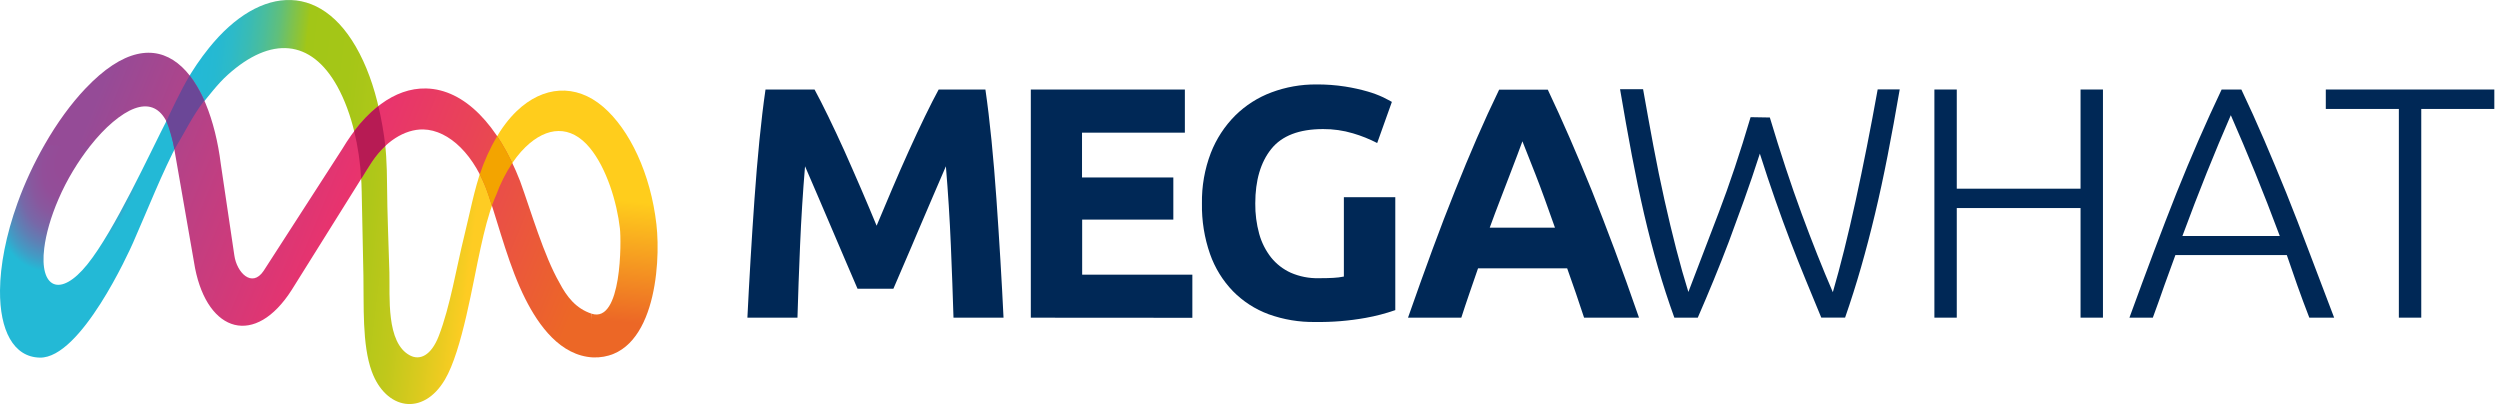
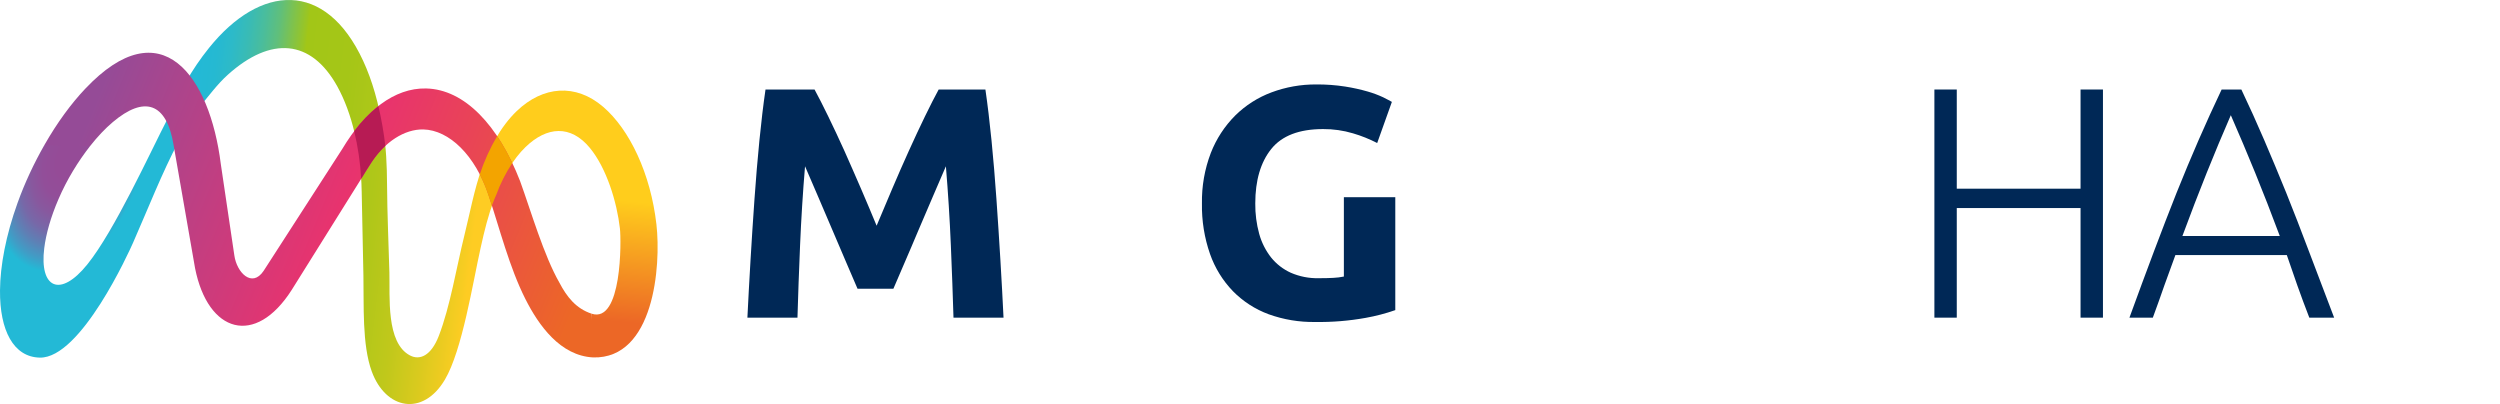
<svg xmlns="http://www.w3.org/2000/svg" width="297" height="48" viewBox="0 0 297 48" fill="none">
  <path d="M96.772 10.639C97.239 11.511 97.784 12.563 98.395 13.828C99.006 15.094 99.652 16.447 100.32 17.934C100.987 19.422 101.629 20.911 102.301 22.451C102.973 23.991 103.566 25.436 104.142 26.815L105.984 22.451C106.638 20.912 107.299 19.407 107.965 17.934C108.631 16.462 109.271 15.094 109.885 13.828C110.5 12.563 111.041 11.502 111.512 10.639H117.067C117.329 12.439 117.571 14.454 117.792 16.682C118.013 18.911 118.208 21.231 118.376 23.642C118.545 26.057 118.702 28.476 118.848 30.899C118.993 33.322 119.117 35.603 119.219 37.741H113.275C113.197 35.123 113.092 32.256 112.961 29.14C112.83 26.025 112.634 22.896 112.372 19.754C111.905 20.849 111.382 22.058 110.806 23.389C110.23 24.72 109.662 26.047 109.099 27.378C108.536 28.708 107.995 29.996 107.472 31.191C106.948 32.387 106.503 33.438 106.136 34.298H101.873C101.507 33.425 101.062 32.39 100.538 31.191C100.014 29.993 99.472 28.721 98.91 27.378C98.349 26.048 97.78 24.718 97.204 23.389C96.628 22.058 96.105 20.849 95.638 19.754C95.376 22.908 95.179 26.036 95.049 29.14C94.918 32.244 94.814 35.111 94.739 37.741H88.791C88.896 35.603 89.019 33.322 89.162 30.899C89.305 28.476 89.462 26.057 89.633 23.642C89.802 21.233 89.997 18.913 90.218 16.682C90.439 14.451 90.68 12.436 90.942 10.639H96.772Z" fill="#002856" />
-   <path d="M122.461 37.741V10.639H140.762V15.761H128.544V21.081H139.392V26.086H128.561V32.631H141.652V37.754L122.461 37.741Z" fill="#002856" />
  <path d="M157.182 15.334C154.343 15.334 152.291 16.122 151.025 17.699C149.76 19.276 149.127 21.433 149.127 24.17C149.113 25.392 149.271 26.609 149.594 27.788C149.875 28.804 150.354 29.754 151.003 30.585C151.632 31.367 152.437 31.99 153.351 32.404C154.387 32.853 155.508 33.074 156.637 33.05C157.315 33.05 157.896 33.037 158.382 33.011C158.809 32.992 159.234 32.939 159.652 32.854V23.428H165.761V36.842C164.614 37.242 163.436 37.55 162.24 37.763C160.266 38.118 158.262 38.282 156.257 38.252C154.368 38.284 152.489 37.972 150.711 37.331C149.113 36.741 147.665 35.805 146.47 34.59C145.256 33.331 144.329 31.825 143.751 30.174C143.081 28.251 142.756 26.224 142.791 24.188C142.754 22.131 143.112 20.087 143.847 18.166C144.495 16.503 145.48 14.992 146.74 13.728C147.969 12.512 149.443 11.572 151.064 10.97C152.759 10.338 154.554 10.021 156.362 10.032C157.52 10.022 158.678 10.107 159.822 10.285C160.721 10.426 161.61 10.623 162.484 10.874C163.114 11.054 163.728 11.283 164.321 11.559C164.801 11.79 165.146 11.996 165.355 12.105L163.61 16.992C162.69 16.517 161.727 16.131 160.734 15.84C159.582 15.497 158.385 15.326 157.182 15.334Z" fill="#002856" />
-   <path d="M188.19 37.741C187.885 36.798 187.562 35.834 187.217 34.839C186.872 33.844 186.523 32.858 186.179 31.876H175.592C175.252 32.862 174.907 33.853 174.567 34.848C174.227 35.843 173.899 36.807 173.603 37.741H167.271C168.289 34.832 169.256 32.134 170.173 29.646C171.089 27.159 171.984 24.832 172.856 22.665C173.729 20.474 174.593 18.394 175.448 16.425C176.304 14.455 177.187 12.532 178.097 10.656H183.879C184.769 12.535 185.642 14.458 186.497 16.425C187.352 18.391 188.225 20.471 189.115 22.665C189.988 24.855 190.886 27.183 191.808 29.646C192.73 32.111 193.699 34.809 194.714 37.741H188.19ZM180.859 16.796C180.724 17.193 180.523 17.725 180.262 18.406C180 19.087 179.703 19.863 179.367 20.753C179.031 21.644 178.656 22.617 178.241 23.686C177.827 24.755 177.408 25.868 176.98 27.046H184.73C184.317 25.882 183.915 24.759 183.526 23.677C183.137 22.604 182.771 21.626 182.422 20.736C182.072 19.846 181.763 19.065 181.496 18.388C181.23 17.712 181.021 17.166 180.859 16.778V16.796Z" fill="#002856" />
-   <path d="M210.257 13.959C211.514 18.148 212.769 21.946 214.023 25.353C215.277 28.759 216.516 31.879 217.741 34.713C218.637 31.638 219.54 28.015 220.451 23.843C221.361 19.671 222.234 15.264 223.069 10.621H225.687C225.207 13.414 224.728 16.032 224.251 18.476C223.774 20.919 223.272 23.239 222.746 25.436C222.219 27.641 221.667 29.751 221.088 31.767C220.509 33.783 219.879 35.77 219.198 37.728H216.366C215.75 36.236 215.136 34.748 214.525 33.264C213.914 31.78 213.306 30.249 212.701 28.669C212.099 27.092 211.496 25.444 210.894 23.725C210.288 22.006 209.686 20.182 209.07 18.253C208.442 20.208 207.819 22.041 207.203 23.751C206.586 25.462 205.982 27.111 205.392 28.7C204.794 30.279 204.187 31.807 203.576 33.295C202.966 34.783 202.337 36.262 201.696 37.737H198.912C198.205 35.782 197.558 33.792 196.97 31.767C196.382 29.743 195.832 27.631 195.32 25.431C194.811 23.226 194.326 20.899 193.863 18.45C193.4 16 192.934 13.382 192.462 10.595H195.198C195.603 12.887 196.011 15.136 196.424 17.341C196.838 19.546 197.274 21.677 197.734 23.734C198.193 25.794 198.66 27.742 199.134 29.581C199.608 31.42 200.09 33.121 200.579 34.687C201.687 31.795 202.886 28.662 204.174 25.287C205.463 21.913 206.728 18.124 207.971 13.92L210.257 13.959Z" fill="#002856" />
  <path d="M247.169 10.634H249.831V37.737H247.169V24.716H232.464V37.737H229.806V10.634H232.464V22.416H247.169V10.634Z" fill="#002856" />
  <path d="M274.346 37.737C273.831 36.407 273.355 35.127 272.919 33.897C272.483 32.666 272.068 31.469 271.675 30.305H258.436C258 31.475 257.563 32.675 257.127 33.905C256.691 35.136 256.254 36.414 255.757 37.737H252.977C254.007 34.912 254.98 32.282 255.896 29.847C256.813 27.412 257.703 25.107 258.567 22.931C259.44 20.752 260.312 18.662 261.185 16.66C262.058 14.659 262.973 12.65 263.93 10.634H266.273C267.227 12.642 268.135 14.649 268.996 16.656C269.857 18.663 270.73 20.755 271.614 22.931C272.487 25.104 273.382 27.41 274.298 29.847C275.214 32.285 276.214 34.915 277.296 37.737H274.346ZM265.021 13.684C264.04 15.936 263.085 18.221 262.154 20.54C261.223 22.858 260.262 25.357 259.27 28.036H270.838C269.837 25.354 268.862 22.851 267.914 20.526C266.966 18.202 266.001 15.921 265.021 13.684Z" fill="#002856" />
-   <path d="M296.326 10.634V12.943H287.646V37.737H284.984V12.943H276.305V10.634H296.326Z" fill="#002856" />
  <path d="M19.949 14.029C17.816 18.149 13.628 27.368 10.381 31.403C7.129 35.446 4.666 34.21 5.256 29.483C5.469 27.781 6.027 25.79 6.944 23.666C7.947 21.325 9.294 19.151 10.691 17.368L8.03 16.693L5.262 17.248C4.054 19.372 2.954 21.686 2.076 24.134C0.7 27.969 0.025 31.544 0.001 34.501C-0.039 39.258 1.605 42.417 4.724 42.485C9.61 42.59 15.347 29.875 15.793 28.869C17.537 24.917 19.243 20.534 21.248 16.741C21.367 16.507 21.491 16.273 21.619 16.048L19.949 14.029Z" fill="url(#paint0_radial_3601_33872)" />
  <path d="M23.756 12.636C24.811 11.405 25.788 10.026 27.069 8.876C32.18 4.286 36.959 4.638 40.078 10.274C41.787 13.363 42.878 17.78 42.968 22.735L43.174 32.738C43.245 36.2 42.996 40.936 44.167 44.134C45.823 48.655 50.243 49.507 52.853 45.104C54.913 41.628 56.176 33.555 57.109 29.399C57.576 27.29 57.987 25.651 58.67 23.782L57.276 19.88C56.333 22.511 55.818 25.348 55.151 28.037C54.248 31.676 53.474 36.446 52.122 39.925C51.213 42.266 49.871 42.836 48.707 42.226C45.842 40.726 46.336 35.209 46.26 32.37C46.166 28.921 46.005 25.497 45.98 21.85C45.966 19.674 45.881 17.393 45.502 15.444C45.015 12.323 44.214 9.542 43.144 7.231C38.674 -2.434 30.905 -1.856 24.84 5.68C23.808 6.961 22.882 8.323 22.07 9.754L23.756 12.636Z" fill="url(#paint1_linear_3601_33872)" />
  <path d="M70.07 17.565C72.075 19.992 73.293 24.046 73.645 27.13C73.816 28.57 73.897 38.451 70.287 37.268L70.039 39.952L70.463 42.463C77.692 42.652 78.547 31.617 77.984 26.658C77.304 20.657 74.806 15.386 71.651 12.686C68.385 9.89 64.505 10.209 61.39 13.193C60.442 14.101 59.58 15.244 58.816 16.59L60.51 19.92C61.022 19.085 61.662 18.212 62.432 17.469C64.975 15.014 67.794 14.811 70.07 17.565Z" fill="url(#paint2_linear_3601_33872)" />
  <path d="M70.287 37.268C68.424 36.664 67.328 35.243 66.465 33.596C64.604 30.351 63.096 25.13 61.787 21.516C59.214 14.896 55.202 10.61 50.612 10.509C46.861 10.429 43.374 13.157 40.664 17.694L31.316 32.183C29.93 34.243 28.121 32.377 27.838 30.33L26.232 19.49C24.926 9.029 19.187 0.964 10.124 10.546C8.434 12.333 6.786 14.588 5.32 17.15C5.301 17.182 5.282 17.215 5.264 17.248L10.692 17.367C11.575 16.242 12.496 15.269 13.405 14.502C17.12 11.364 19.776 12.138 20.618 17.204L23.174 31.866C24.706 39.573 30.337 41.224 34.657 34.439L44.067 19.393C45.7 16.838 48.083 15.333 50.285 15.377C53.375 15.447 56.464 18.466 58.035 23.175C59.374 27.21 60.516 31.751 62.401 35.494C64.002 38.675 66.569 42.264 70.464 42.462L70.287 37.268Z" fill="url(#paint3_linear_3601_33872)" />
  <path d="M59.059 16.171C58.218 17.606 57.52 19.139 56.996 20.717C57.401 21.509 57.743 22.331 58.02 23.176L58.435 24.425C58.598 23.983 58.775 23.542 58.96 23.127C59.439 21.809 60.086 20.538 60.861 19.37C60.34 18.261 59.736 17.193 59.059 16.171Z" fill="#F3A400" />
  <path d="M44.949 12.598C43.868 13.465 42.904 14.472 42.078 15.586C42.527 17.44 42.799 19.339 42.91 21.243C43.806 19.795 44.501 18.516 45.776 17.333C45.598 15.752 45.316 14.145 44.949 12.598Z" fill="#B71B54" />
-   <path d="M24.272 11.948C23.793 10.864 23.154 9.784 22.53 8.966C21.4 10.893 20.357 13.141 19.76 14.392C20.037 15.002 20.583 16.83 20.715 17.774C21.917 15.783 22.852 13.795 24.272 11.948Z" fill="#6B4797" />
  <defs>
    <radialGradient id="paint0_radial_3601_33872" cx="0" cy="0" r="1" gradientUnits="userSpaceOnUse" gradientTransform="translate(8.184 18.973) rotate(-72.553) scale(13.649 8.611)">
      <stop offset="0.15" stop-color="#954B97" />
      <stop offset="0.34" stop-color="#924E99" />
      <stop offset="0.49" stop-color="#88589E" />
      <stop offset="0.64" stop-color="#7768A8" />
      <stop offset="0.77" stop-color="#5E80B5" />
      <stop offset="0.9" stop-color="#409DC6" />
      <stop offset="1" stop-color="#23B9D6" />
    </radialGradient>
    <linearGradient id="paint1_linear_3601_33872" x1="21.773" y1="21.432" x2="56.557" y2="25.622" gradientUnits="userSpaceOnUse">
      <stop stop-color="#23B9D6" />
      <stop offset="0.06" stop-color="#25B9D2" />
      <stop offset="0.11" stop-color="#2DBAC8" />
      <stop offset="0.16" stop-color="#39BBB5" />
      <stop offset="0.21" stop-color="#4ABD9C" />
      <stop offset="0.26" stop-color="#60BF7B" />
      <stop offset="0.3" stop-color="#7BC252" />
      <stop offset="0.35" stop-color="#9AC523" />
      <stop offset="0.36" stop-color="#A2C617" />
      <stop offset="0.51" stop-color="#A5C617" />
      <stop offset="0.64" stop-color="#AFC719" />
      <stop offset="0.76" stop-color="#C0C81B" />
      <stop offset="0.87" stop-color="#D9CA1E" />
      <stop offset="0.98" stop-color="#F7CC22" />
      <stop offset="1" stop-color="#FECC23" />
    </linearGradient>
    <linearGradient id="paint2_linear_3601_33872" x1="67.419" y1="37.697" x2="68.668" y2="23.365" gradientUnits="userSpaceOnUse">
      <stop stop-color="#EC6726" />
      <stop offset="1" stop-color="#FFCD1C" />
    </linearGradient>
    <linearGradient id="paint3_linear_3601_33872" x1="11.045" y1="12.769" x2="68.363" y2="36.425" gradientUnits="userSpaceOnUse">
      <stop stop-color="#954B97" />
      <stop offset="0.51" stop-color="#E8336E" />
      <stop offset="0.69" stop-color="#E94456" />
      <stop offset="1" stop-color="#EC6726" />
    </linearGradient>
  </defs>
</svg>